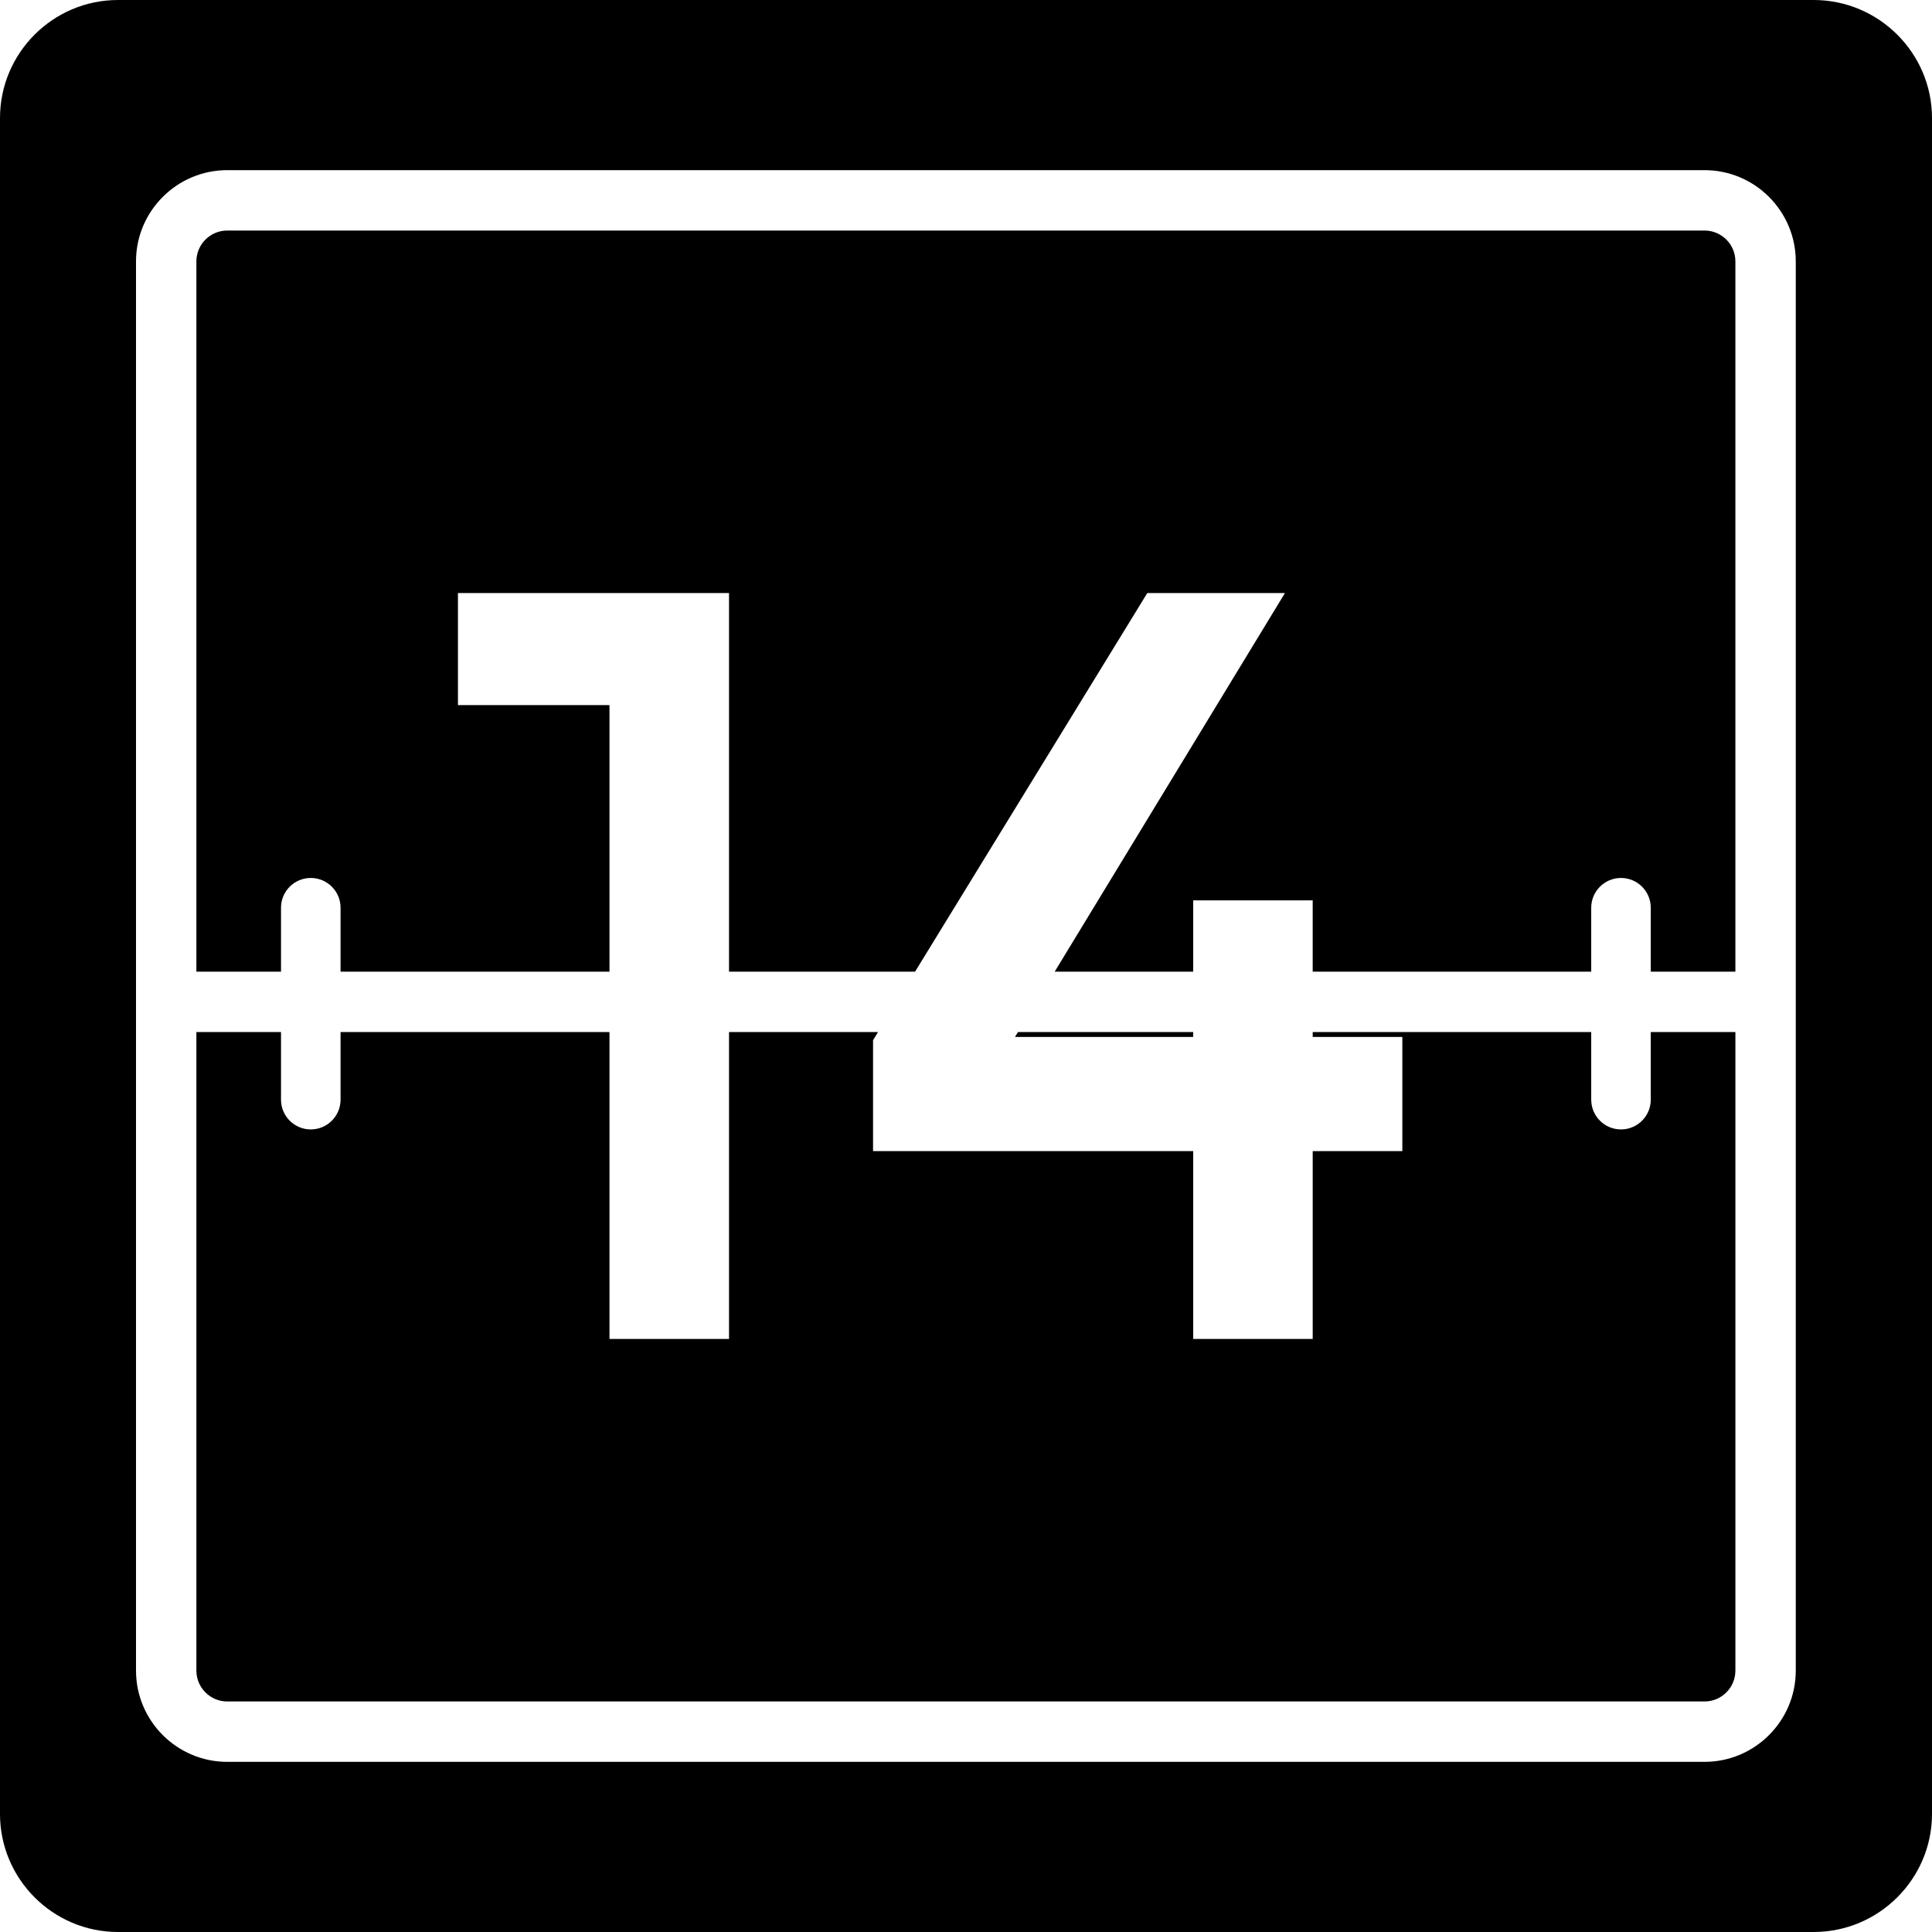
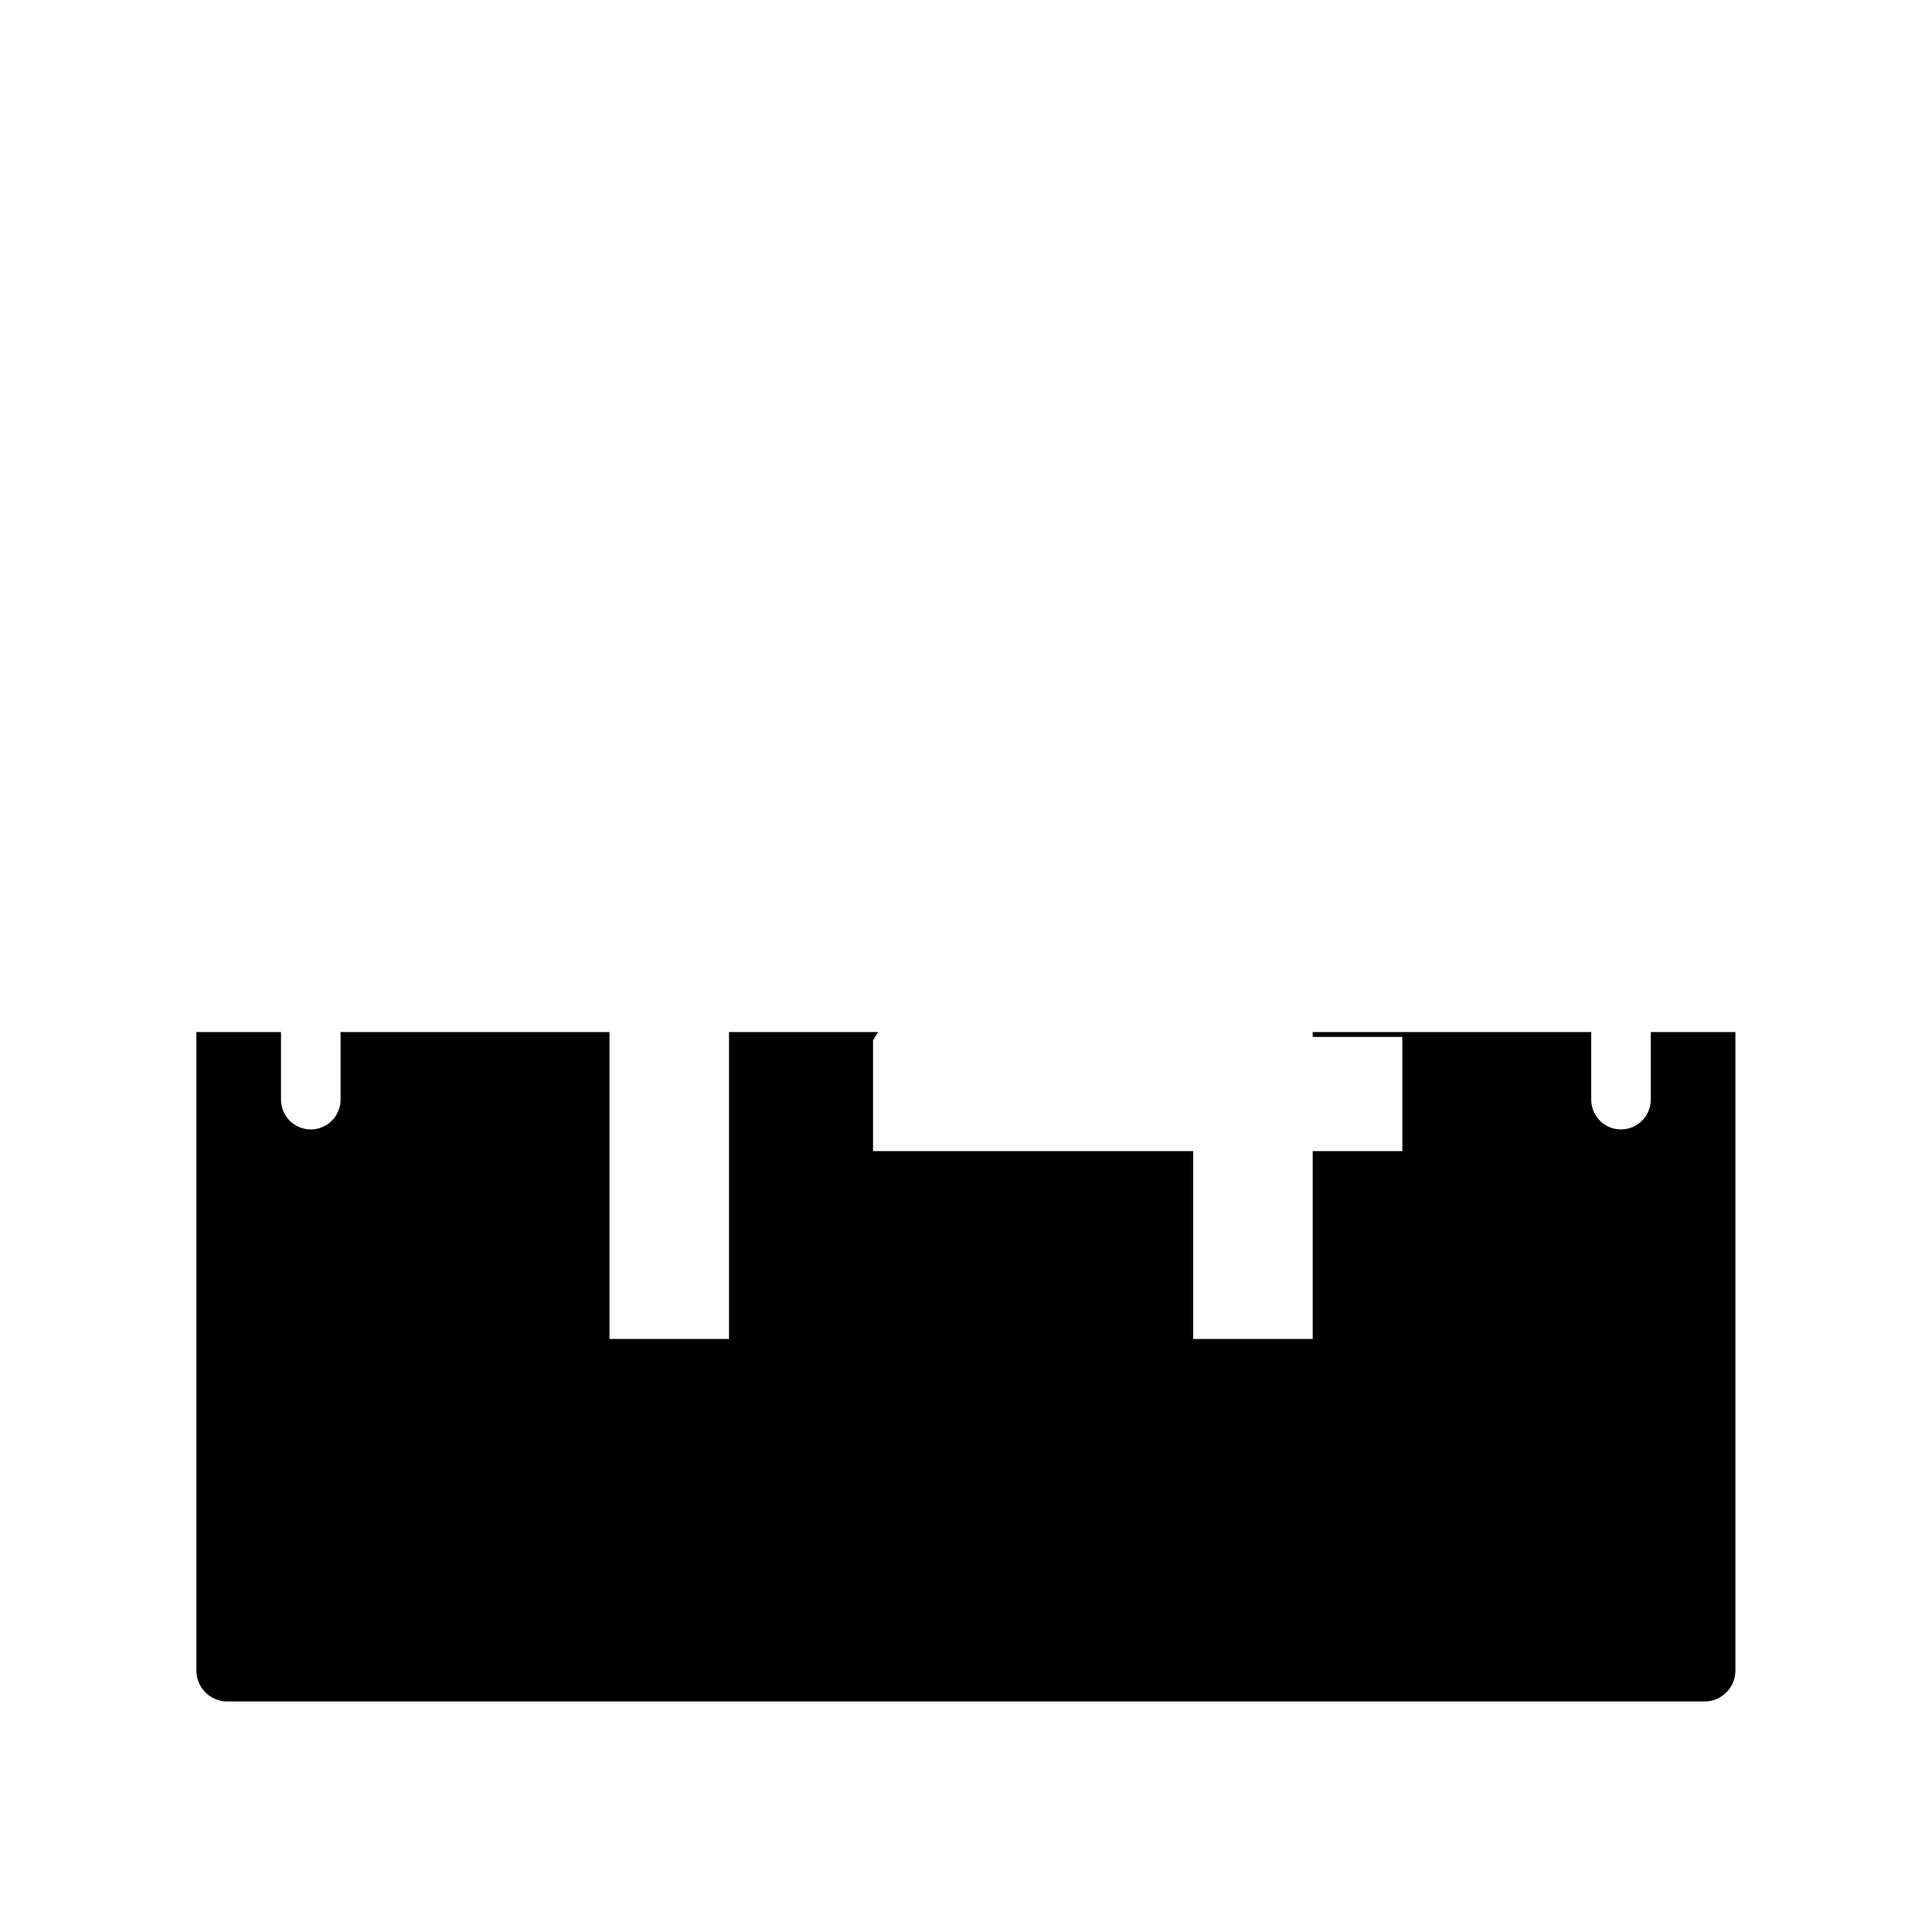
<svg xmlns="http://www.w3.org/2000/svg" fill="#000000" height="800px" width="800px" version="1.1" id="Layer_1" viewBox="0 0 481.882 481.882" xml:space="preserve">
  <g>
    <g>
-       <polygon points="253.9,257.417 253.158,258.638 297.61,258.638 297.61,257.417   " />
-     </g>
+       </g>
  </g>
  <g>
    <g>
-       <path d="M425.145,57.498H56.682c-4.247,0-7.699,3.452-7.699,7.698v177.162h21.106v-15.947c0-4.102,3.323-7.427,7.427-7.427    c4.101,0,7.427,3.325,7.427,7.427v15.947h67.075v-66.491h-37.796v-27.951h67.611v94.441h46.402l57.928-94.441h34.332    l-57.437,94.441h34.552v-17.786h29.807v17.786h69.468v-15.947c0-4.102,3.323-7.427,7.426-7.427c4.101,0,7.427,3.325,7.427,7.427    v15.947h21.106V65.196C432.844,60.951,429.392,57.498,425.145,57.498z" />
-     </g>
+       </g>
  </g>
  <g>
    <g>
-       <path d="M452.367,0H29.44C13.176,0,0,13.252,0,29.44v423.002c0,16.188,13.176,29.44,29.44,29.44h422.927    c16.263,0,29.515-13.252,29.515-29.44V29.44C481.882,13.252,468.631,0,452.367,0z M447.903,416.686    c0,12.548-10.21,22.757-22.758,22.757H56.682c-12.548,0-22.758-10.209-22.758-22.757V65.196c0-12.548,10.21-22.757,22.758-22.757    h368.463c12.548,0,22.758,10.209,22.758,22.757V416.686z" />
-     </g>
+       </g>
  </g>
  <g>
    <g>
      <path d="M411.738,257.417v16.858c0,4.102-3.326,7.427-7.427,7.427c-4.103,0-7.426-3.325-7.426-7.427v-16.858h-69.468v1.221h22.355    v12.516v15.964h-22.355v46.849H297.61v-46.849h-79.854v-15.964v-11.711l1.242-2.026h-37.166v13.737v62.813h-29.815v-62.813    v-13.737H84.943v16.858c0,4.102-3.326,7.427-7.427,7.427c-4.104,0-7.427-3.325-7.427-7.427v-16.858H48.983v159.269    c0,4.246,3.452,7.698,7.699,7.698h368.463c4.247,0,7.699-3.452,7.699-7.698V257.417H411.738z" />
    </g>
  </g>
</svg>